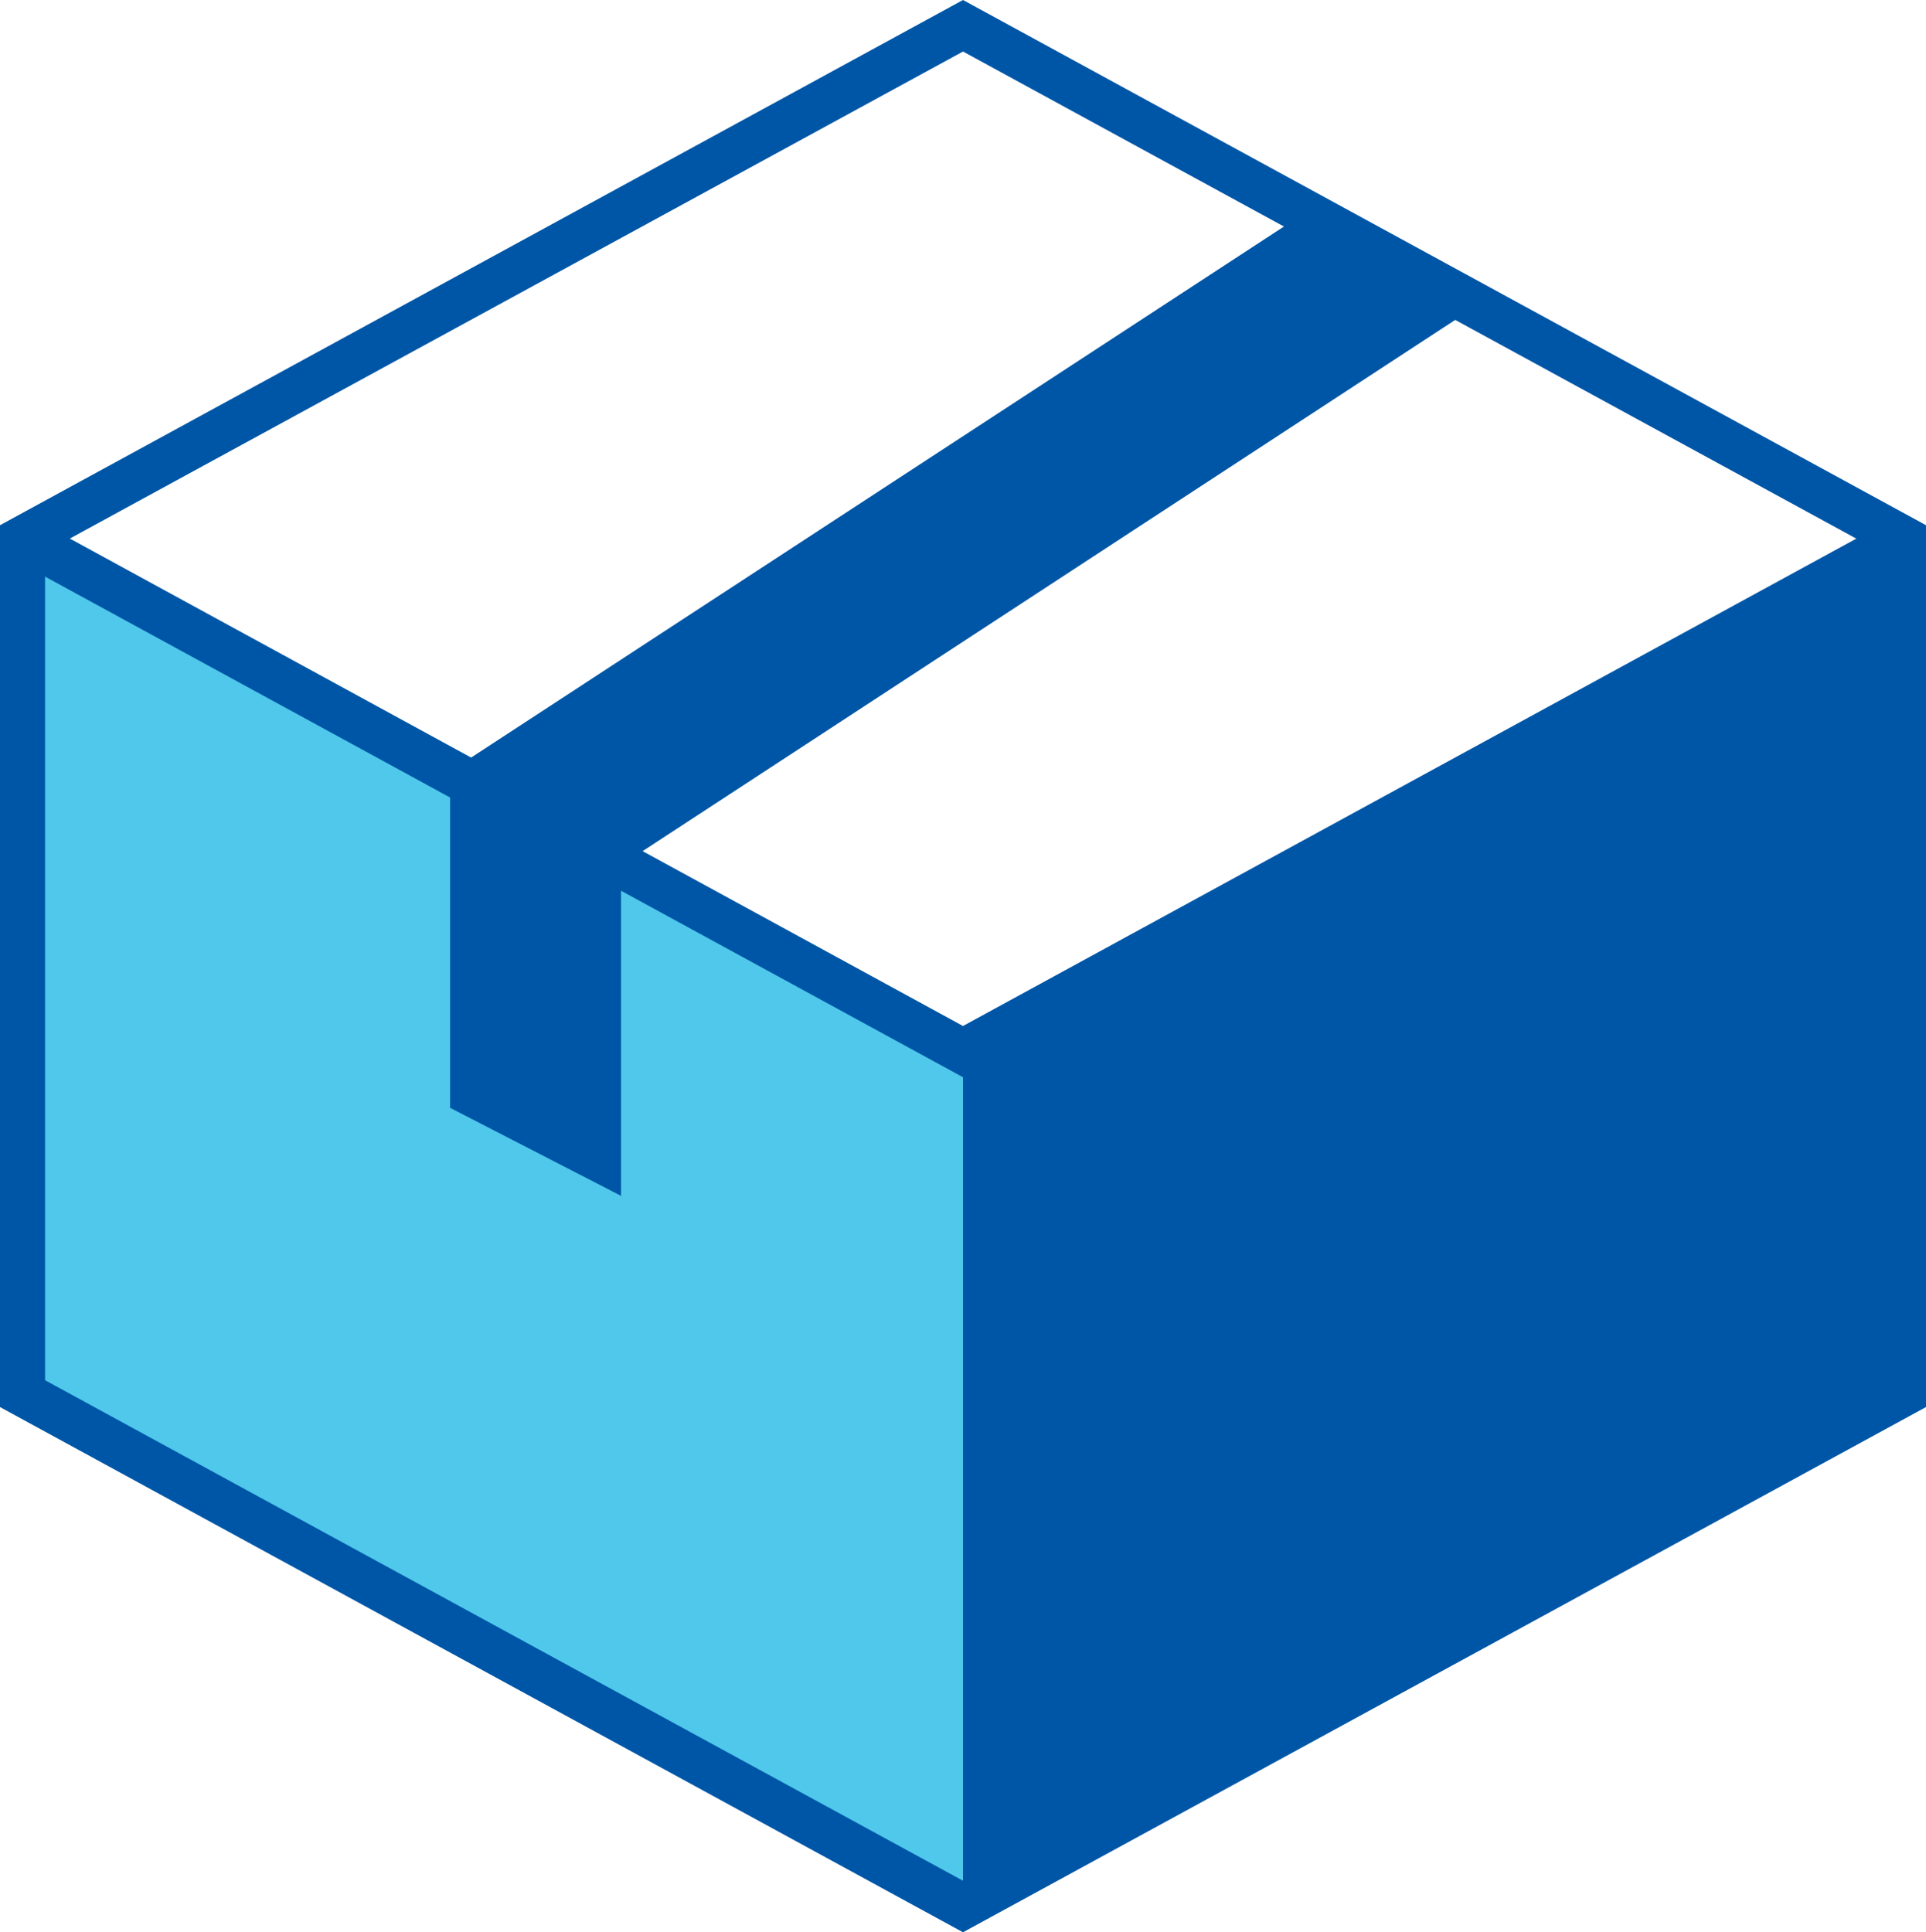
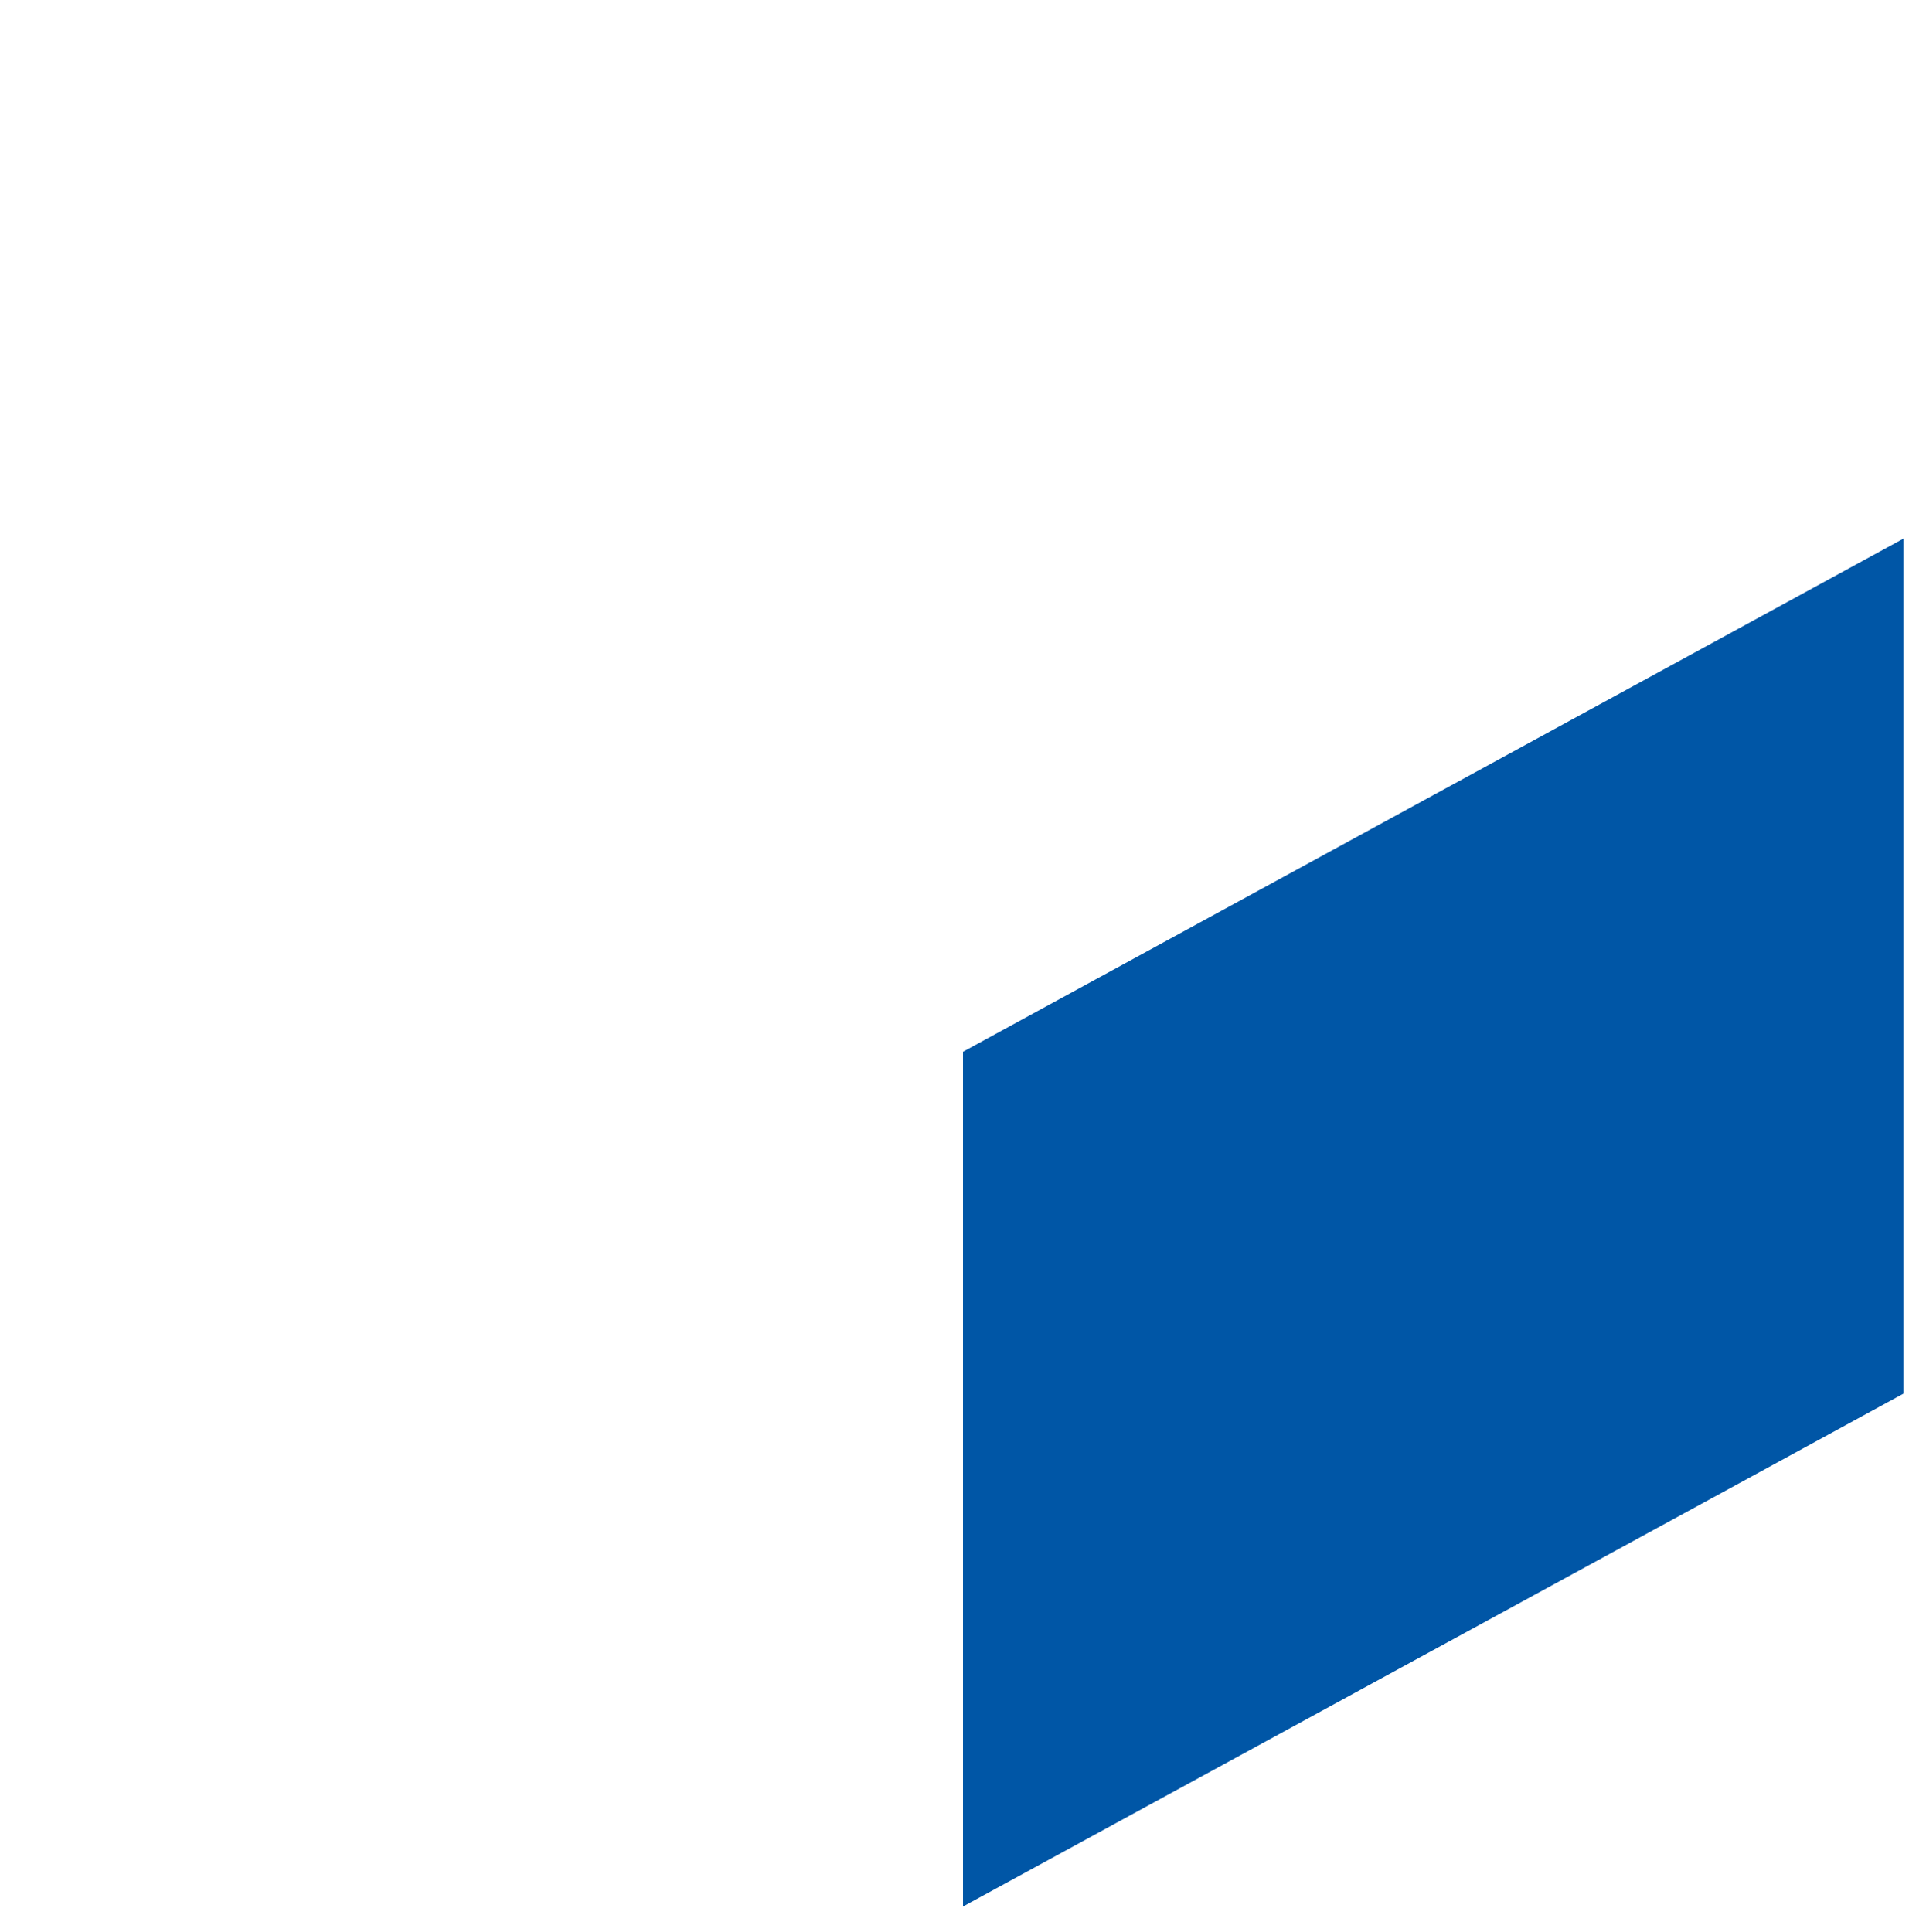
<svg xmlns="http://www.w3.org/2000/svg" id="Layer_1" data-name="Layer 1" viewBox="0 0 71.76 72">
  <defs>
    <style>.cls-1{fill:#4fc8ec;}.cls-2{fill:#0056a6;}</style>
  </defs>
  <title>package_design</title>
-   <polygon class="cls-1" points="1.25 20.07 35.88 39.19 35.88 71.04 1.25 52.24 1.25 20.07" />
  <g id="layer1">
    <g id="path4497">
-       <path class="cls-2" d="M35.88,72,0,52.43V19.57L35.88,0,71.76,19.57V52.43ZM1.68,51.43l34.2,18.65,34.2-18.65V20.57L35.88,1.92,1.68,20.57Z" />
-     </g>
+       </g>
    <g id="path4499">
-       <polygon class="cls-2" points="35.88 40.14 0.44 20.81 1.25 19.33 35.88 38.23 70.52 19.33 71.33 20.81 35.88 40.14" />
-     </g>
+       </g>
    <g id="path4501">
      <polygon class="cls-2" points="35.88 39.19 70.92 20.07 70.92 51.93 35.88 71.04 35.88 39.19" />
    </g>
    <g id="path4498">
-       <path class="cls-2" d="M16.77,41.28V28.74L48.62,7.93,55,11.41,23.14,32.24V44.56Z" />
-     </g>
+       </g>
  </g>
</svg>